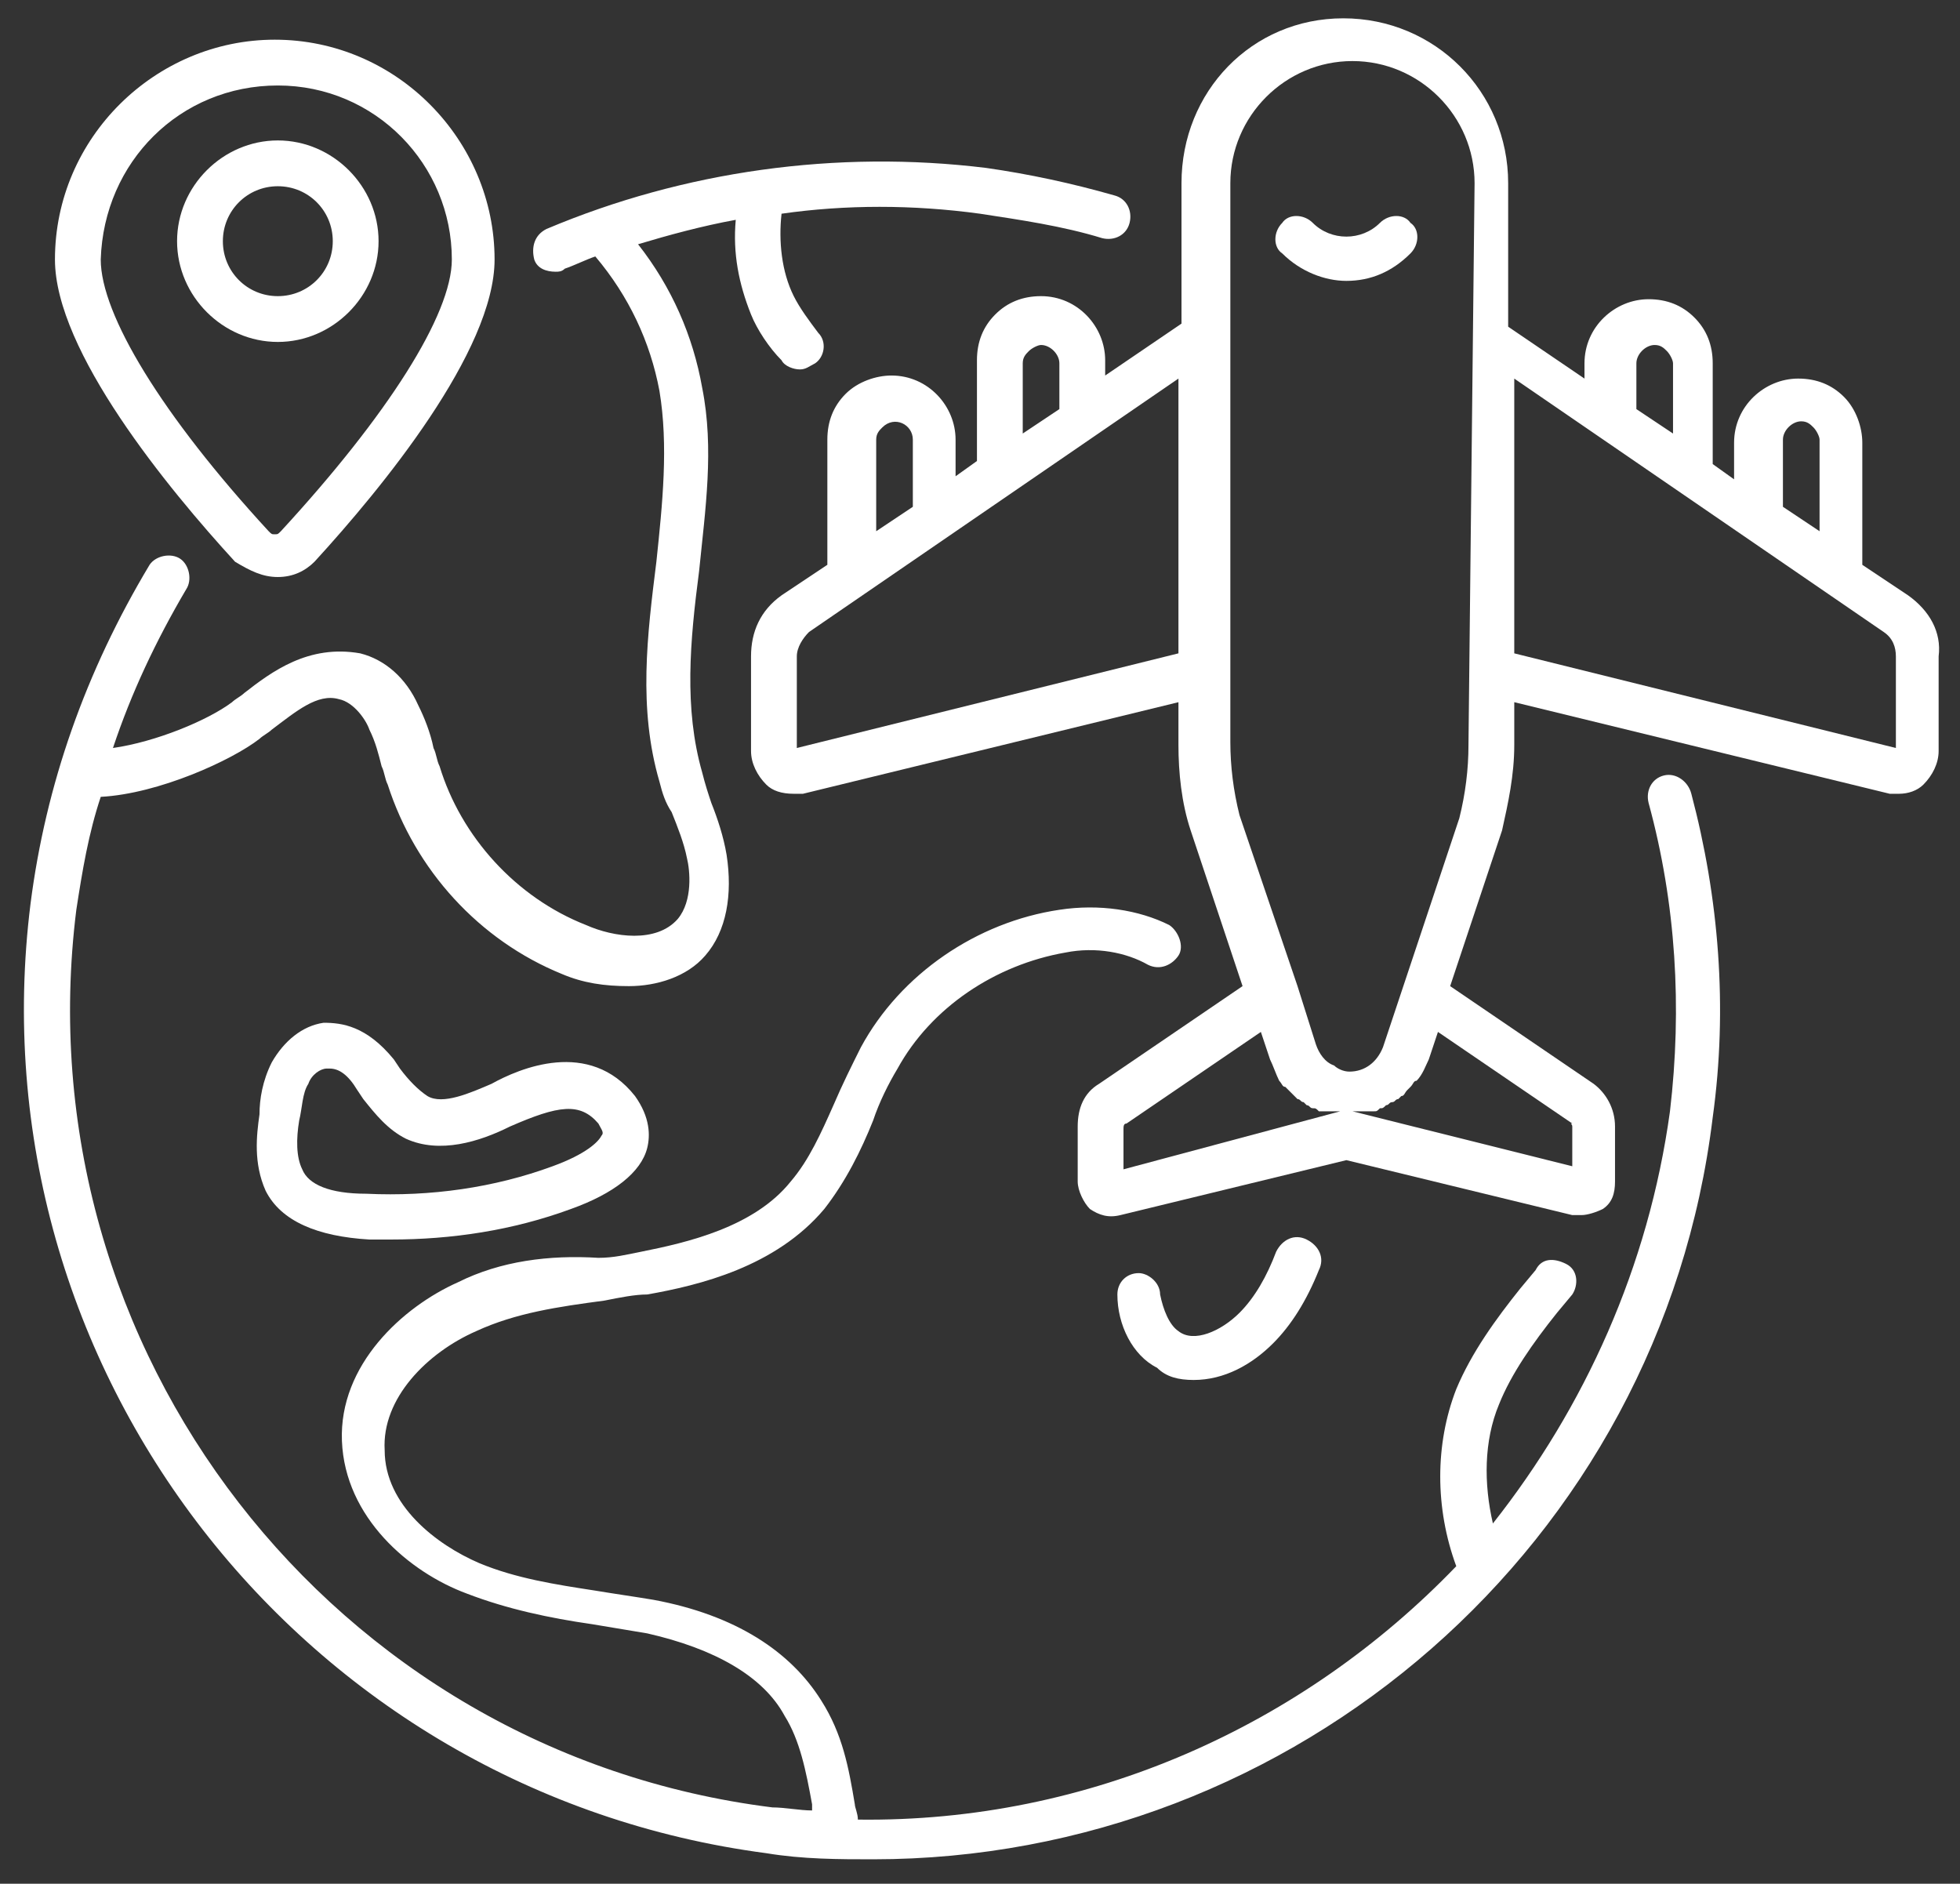
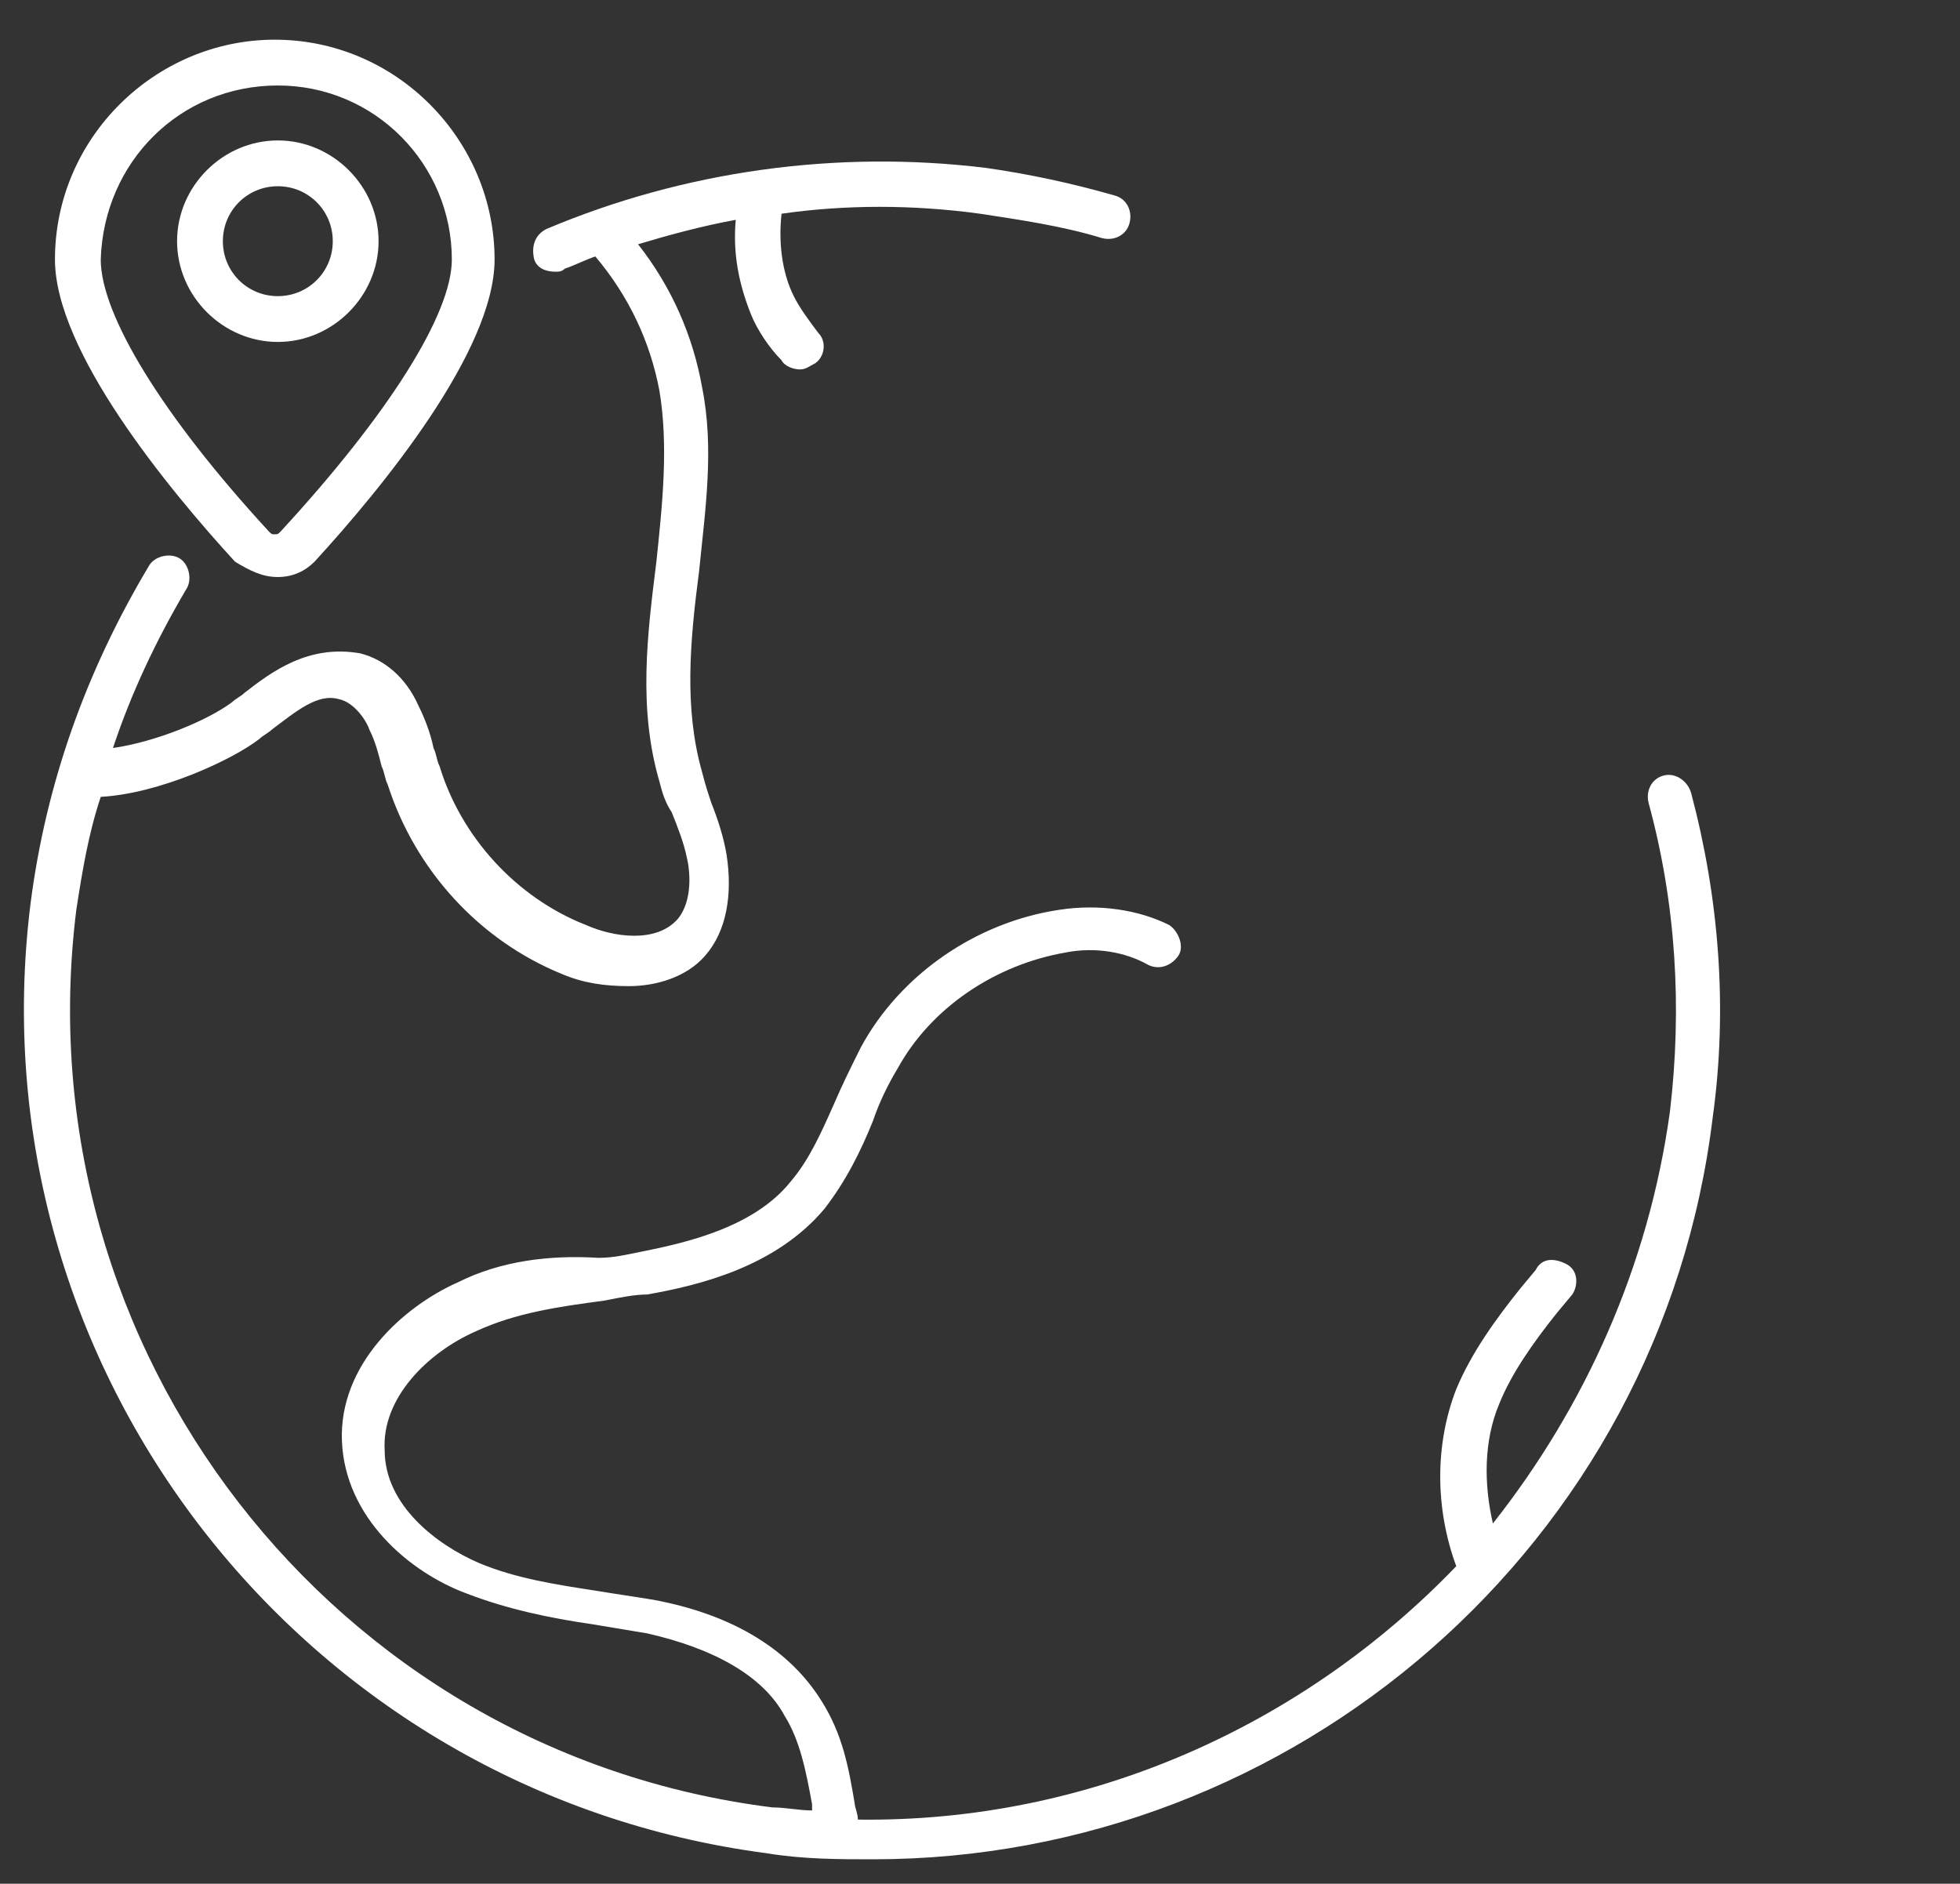
<svg xmlns="http://www.w3.org/2000/svg" version="1.1" id="Calque_1" x="0px" y="0px" viewBox="0 0 64.2 61.7" style="enable-background:new 0 0 64.2 61.7; fill: #fff" xml:space="preserve">
  <rect x="0" y="0" width="64.2" height="61.7" fill="#333333" stroke="none" />
  <path d="M54.5,25.4c-0.4,0.1-0.6,0.5-0.5,0.9c0.9,3.3,1.1,6.7,0.7,10.1c-0.7,5.1-2.8,9.7-5.8,13.5c-0.3-1.3-0.3-2.7,0.2-3.9  c0.4-1,1.1-2,1.9-3l0.5-0.6c0.2-0.3,0.2-0.8-0.2-1s-0.8-0.2-1,0.2l-0.5,0.6c-0.8,1-1.6,2.1-2.1,3.3c-0.7,1.8-0.7,3.9,0,5.8  c-5,5.2-12,8.4-19.6,8.3c0-0.2-0.1-0.4-0.1-0.5c-0.2-1.2-0.4-2.3-1.1-3.4c-1-1.6-2.8-2.8-5.5-3.3c-0.6-0.1-1.3-0.2-1.9-0.3  c-1.3-0.2-2.6-0.4-3.8-0.9c-1.4-0.6-3.1-1.9-3.1-3.7c-0.1-1.7,1.4-3.2,3-3.9c1.3-0.6,2.7-0.8,4.2-1c0.5-0.1,1-0.2,1.4-0.2  c1.7-0.3,4.2-0.9,5.8-2.8c0.7-0.9,1.2-1.9,1.6-2.9c0.2-0.6,0.5-1.2,0.8-1.7c1.1-2,3.2-3.4,5.5-3.8c1-0.2,2,0,2.7,0.4  c0.4,0.2,0.8,0,1-0.3s0-0.8-0.3-1c-1-0.5-2.3-0.7-3.6-0.5c-2.7,0.4-5.2,2.1-6.5,4.5c-0.3,0.6-0.6,1.2-0.9,1.9  c-0.4,0.9-0.8,1.8-1.4,2.5c-1.2,1.5-3.4,2-4.9,2.3c-0.5,0.1-0.9,0.2-1.4,0.2C18,41.1,16.4,41.3,15,42c-1.8,0.8-3.9,2.7-3.8,5.2  c0.1,2.5,2.2,4.3,4.1,5c1.3,0.5,2.7,0.8,4.1,1c0.6,0.1,1.2,0.2,1.8,0.3c2.2,0.5,3.8,1.4,4.5,2.7c0.5,0.8,0.7,1.8,0.9,2.9  c0,0.1,0,0.1,0,0.2c-0.4,0-0.9-0.1-1.3-0.1c-14.4-1.8-24.6-15-22.8-29.4c0.2-1.3,0.4-2.5,0.8-3.7c1.9-0.1,4.3-1.2,5.2-1.9  c0.1-0.1,0.3-0.2,0.4-0.3c0.8-0.6,1.5-1.2,2.2-1c0.5,0.1,0.9,0.7,1,1c0.2,0.4,0.3,0.8,0.4,1.2c0.1,0.2,0.1,0.4,0.2,0.6  c0.9,2.8,3,5.1,5.7,6.2c0.7,0.3,1.4,0.4,2.2,0.4c0.9,0,1.9-0.3,2.5-1c0.7-0.8,0.9-2,0.7-3.3c-0.1-0.6-0.3-1.2-0.5-1.7  c-0.1-0.3-0.2-0.6-0.3-1c-0.6-2.1-0.4-4.3-0.1-6.6c0.2-2,0.5-4,0.1-6c-0.3-1.7-1-3.3-2.1-4.7c1-0.3,2.1-0.6,3.2-0.8  c-0.1,1.1,0.1,2.1,0.5,3.1c0.2,0.5,0.6,1.1,1,1.5c0.1,0.2,0.4,0.3,0.6,0.3c0.2,0,0.3-0.1,0.5-0.2c0.3-0.2,0.4-0.7,0.1-1  c-0.3-0.4-0.6-0.8-0.8-1.2c-0.4-0.8-0.5-1.8-0.4-2.7c2.1-0.3,4.3-0.3,6.5,0c1.3,0.2,2.7,0.4,4,0.8c0.4,0.1,0.8-0.1,0.9-0.5  s-0.1-0.8-0.5-0.9c-1.4-0.4-2.8-0.7-4.2-0.9c-4.9-0.6-9.9,0.1-14.4,2c-0.4,0.2-0.5,0.6-0.4,1c0.1,0.3,0.4,0.4,0.7,0.4  c0.1,0,0.2,0,0.3-0.1c0.3-0.1,0.7-0.3,1-0.4c1.1,1.3,1.8,2.8,2.1,4.4c0.3,1.8,0.1,3.7-0.1,5.6c-0.3,2.4-0.6,4.8,0.1,7.2  c0.1,0.4,0.2,0.7,0.4,1c0.2,0.5,0.4,1,0.5,1.5c0.1,0.4,0.2,1.4-0.3,2c-0.7,0.8-2.1,0.6-3,0.2c-2.3-0.9-4.1-2.9-4.8-5.2  c-0.1-0.2-0.1-0.4-0.2-0.6c-0.1-0.5-0.3-1-0.5-1.4c-0.4-0.9-1.1-1.5-1.9-1.7C10.1,21.1,8.9,22,8,22.7c-0.1,0.1-0.3,0.2-0.4,0.3  c-0.8,0.6-2.5,1.3-3.9,1.5c0.6-1.8,1.4-3.5,2.4-5.2c0.2-0.3,0.1-0.8-0.2-1c-0.3-0.2-0.8-0.1-1,0.2C2.8,22,1.5,25.7,1,29.6  c-1.9,15.2,8.9,29.1,24.1,31.1c1.2,0.2,2.4,0.2,3.5,0.2c13.8,0,25.8-10.3,27.5-24.3c0.5-3.6,0.2-7.2-0.7-10.6  C55.3,25.6,54.9,25.3,54.5,25.4z" />
-   <path d="M39.1,45.2c1,0,1.9-0.5,2.6-1.2c0.6-0.6,1.1-1.4,1.5-2.4c0.2-0.4,0-0.8-0.4-1c-0.4-0.2-0.8,0-1,0.4c-0.3,0.8-0.7,1.5-1.2,2  c-0.6,0.6-1.5,1-2,0.6c-0.3-0.2-0.5-0.7-0.6-1.2c0-0.4-0.4-0.7-0.7-0.7c-0.4,0-0.7,0.3-0.7,0.7c0,1,0.5,2,1.3,2.4  C38.2,45.1,38.6,45.2,39.1,45.2z" />
-   <path d="M16.1,35.5c-0.7,0.3-1.6,0.7-2.1,0.4c-0.3-0.2-0.6-0.5-0.9-0.9l-0.2-0.3c-0.9-1.1-1.7-1.2-2.3-1.2c-0.7,0.1-1.3,0.6-1.7,1.3  c-0.3,0.6-0.4,1.2-0.4,1.7c-0.1,0.7-0.2,1.6,0.2,2.5c0.5,1,1.7,1.5,3.4,1.6c0.2,0,0.5,0,0.7,0c2,0,4-0.3,5.9-1  c1.4-0.5,2.3-1.2,2.5-2c0.1-0.4,0.1-1-0.4-1.7C19.3,34,17,35,16.1,35.5z M18.1,38.2c-1.9,0.7-4,1-6.1,0.9c-1.2,0-1.9-0.3-2.1-0.8  c-0.2-0.4-0.2-1-0.1-1.6c0.1-0.4,0.1-0.9,0.3-1.2c0.1-0.3,0.4-0.5,0.6-0.5c0,0,0,0,0.1,0c0.3,0,0.6,0.2,0.9,0.7l0.2,0.3  c0.4,0.5,0.8,1,1.4,1.3c1.1,0.5,2.4,0.1,3.4-0.4c1.6-0.7,2.3-0.8,2.9-0.1c0.1,0.2,0.2,0.3,0.1,0.4C19.6,37.4,19.2,37.8,18.1,38.2z" />
-   <path d="M62.5,19.5l-1.5-1v-4c0-0.5-0.2-1.1-0.6-1.5c-0.4-0.4-0.9-0.6-1.5-0.6c-1.1,0-2.1,0.9-2.1,2.1v1.2l-0.7-0.5v-3.3  c0-0.6-0.2-1.1-0.6-1.5s-0.9-0.6-1.5-0.6c-1.1,0-2.1,0.9-2.1,2.1v0.5l-2.5-1.7V6c0-3-2.4-5.4-5.4-5.4S38.7,3,38.7,6v4.6l-2.5,1.7  v-0.5c0-1.1-0.9-2.1-2.1-2.1c-0.6,0-1.1,0.2-1.5,0.6c-0.4,0.4-0.6,0.9-0.6,1.5v3.3l-0.7,0.5v-1.2c0-1.1-0.9-2.1-2.1-2.1  c-0.5,0-1.1,0.2-1.5,0.6c-0.4,0.4-0.6,0.9-0.6,1.5v4.1l-1.5,1c-0.7,0.5-1,1.2-1,2v3.1c0,0.4,0.2,0.8,0.5,1.1  c0.2,0.2,0.5,0.3,0.9,0.3c0.1,0,0.2,0,0.3,0l12.3-3v1.4c0,0.9,0.1,1.9,0.4,2.8l1.7,5.1l-4.7,3.2c-0.5,0.3-0.7,0.8-0.7,1.4v1.8  c0,0.3,0.2,0.7,0.4,0.9c0.3,0.2,0.6,0.3,1,0.2l7.4-1.8l7.4,1.8c0.1,0,0.2,0,0.3,0c0.2,0,0.5-0.1,0.7-0.2c0.3-0.2,0.4-0.5,0.4-0.9  v-1.8c0-0.6-0.3-1.1-0.7-1.4l-4.7-3.2l1.7-5.1c0.2-0.9,0.4-1.8,0.4-2.8v-1.4l12.3,3c0.1,0,0.2,0,0.3,0c0.3,0,0.6-0.1,0.8-0.3  c0.3-0.3,0.5-0.7,0.5-1.1v-3.1C63.6,20.7,63.2,20,62.5,19.5z M58.4,14.4c0-0.3,0.3-0.6,0.6-0.6c0.2,0,0.3,0.1,0.4,0.2  s0.2,0.3,0.2,0.4v3l-1.2-0.8V14.4z M53.6,11.9c0-0.3,0.3-0.6,0.6-0.6c0.2,0,0.3,0.1,0.4,0.2c0.1,0.1,0.2,0.3,0.2,0.4v2.3l-1.2-0.8  V11.9z M33.5,11.9c0-0.2,0.1-0.3,0.2-0.4c0.1-0.1,0.3-0.2,0.4-0.2c0.3,0,0.6,0.3,0.6,0.6v1.5l-1.2,0.8L33.5,11.9L33.5,11.9z   M28.7,14.4c0-0.2,0.1-0.3,0.2-0.4c0.4-0.4,1-0.1,1,0.4v2.2l-1.2,0.8L28.7,14.4L28.7,14.4z M26.1,24.5v-3c0-0.3,0.2-0.6,0.4-0.8  l12.1-8.3v9L26.1,24.5z M36.8,38.3v-1.3c0-0.1,0-0.2,0.1-0.2l4.4-3l0.3,0.9c0.1,0.2,0.2,0.5,0.3,0.7c0,0,0,0,0,0  c0.1,0.1,0.1,0.2,0.2,0.2c0,0,0,0,0.1,0.1c0.1,0.1,0.1,0.1,0.2,0.2c0,0,0.1,0.1,0.1,0.1c0.1,0,0.1,0.1,0.2,0.1c0,0,0.1,0.1,0.1,0.1  c0.1,0,0.1,0.1,0.2,0.1c0.1,0,0.1,0,0.2,0.1c0.1,0,0.1,0,0.2,0c0.1,0,0.1,0,0.2,0c0.1,0,0.1,0,0.2,0c0.1,0,0.1,0,0.2,0  c0,0-0.1,0-0.1,0L36.8,38.3z M51.5,36.9v1.3l-7.2-1.8c0,0-0.1,0-0.1,0c0.1,0,0.1,0,0.2,0c0.1,0,0.1,0,0.2,0c0.1,0,0.2,0,0.2,0  c0.1,0,0.1,0,0.2,0c0.1,0,0.1,0,0.2-0.1c0.1,0,0.1,0,0.2-0.1c0.1,0,0.1-0.1,0.2-0.1c0.1,0,0.1-0.1,0.2-0.1c0,0,0.1-0.1,0.1-0.1  c0.1,0,0.1-0.1,0.2-0.2c0,0,0,0,0.1-0.1c0.1-0.1,0.1-0.2,0.2-0.2c0,0,0,0,0,0c0.2-0.2,0.3-0.5,0.4-0.7l0.3-0.9l4.4,3  C51.4,36.8,51.5,36.8,51.5,36.9z M48.1,24.4c0,0.8-0.1,1.6-0.3,2.4l-2,6l-0.5,1.5c-0.2,0.5-0.6,0.8-1.1,0.8c-0.2,0-0.4-0.1-0.5-0.2  c-0.3-0.1-0.5-0.4-0.6-0.7l-0.6-1.9l0,0l-1.9-5.6c-0.2-0.8-0.3-1.6-0.3-2.4V6c0-2.2,1.8-4,4-4s4,1.8,4,4L48.1,24.4L48.1,24.4z   M62.1,24.5l-12.5-3.1v-9l12.1,8.3c0.3,0.2,0.4,0.5,0.4,0.8L62.1,24.5L62.1,24.5z" />
-   <path d="M45.2,7.3c-0.6,0.6-1.6,0.6-2.2,0c-0.3-0.3-0.8-0.3-1,0c-0.3,0.3-0.3,0.8,0,1c0.6,0.6,1.4,0.9,2.1,0.9  c0.8,0,1.5-0.3,2.1-0.9c0.3-0.3,0.3-0.8,0-1C46,7,45.5,7,45.2,7.3z" />
  <path d="M9.1,18.9L9.1,18.9c0.5,0,0.9-0.2,1.2-0.5c2.2-2.4,5.9-6.9,5.9-9.9c0-3.9-3.2-7.2-7.2-7.2c-3.9,0-7.2,3.2-7.2,7.2  c0,3,3.7,7.5,5.9,9.9C8.2,18.7,8.6,18.9,9.1,18.9z M9.1,2.8c3.2,0,5.7,2.6,5.7,5.7c0,1.8-2.1,5.1-5.6,8.9c-0.1,0.1-0.1,0.1-0.2,0.1  s-0.1,0-0.2-0.1c-3.5-3.8-5.5-7.1-5.5-8.9C3.4,5.3,5.9,2.8,9.1,2.8z" />
  <path d="M12.4,7.9c0-1.8-1.5-3.3-3.3-3.3S5.8,6.1,5.8,7.9s1.5,3.3,3.3,3.3S12.4,9.7,12.4,7.9z M7.3,7.9c0-1,0.8-1.8,1.8-1.8  s1.8,0.8,1.8,1.8s-0.8,1.8-1.8,1.8C8.1,9.7,7.3,8.9,7.3,7.9z" />
</svg>